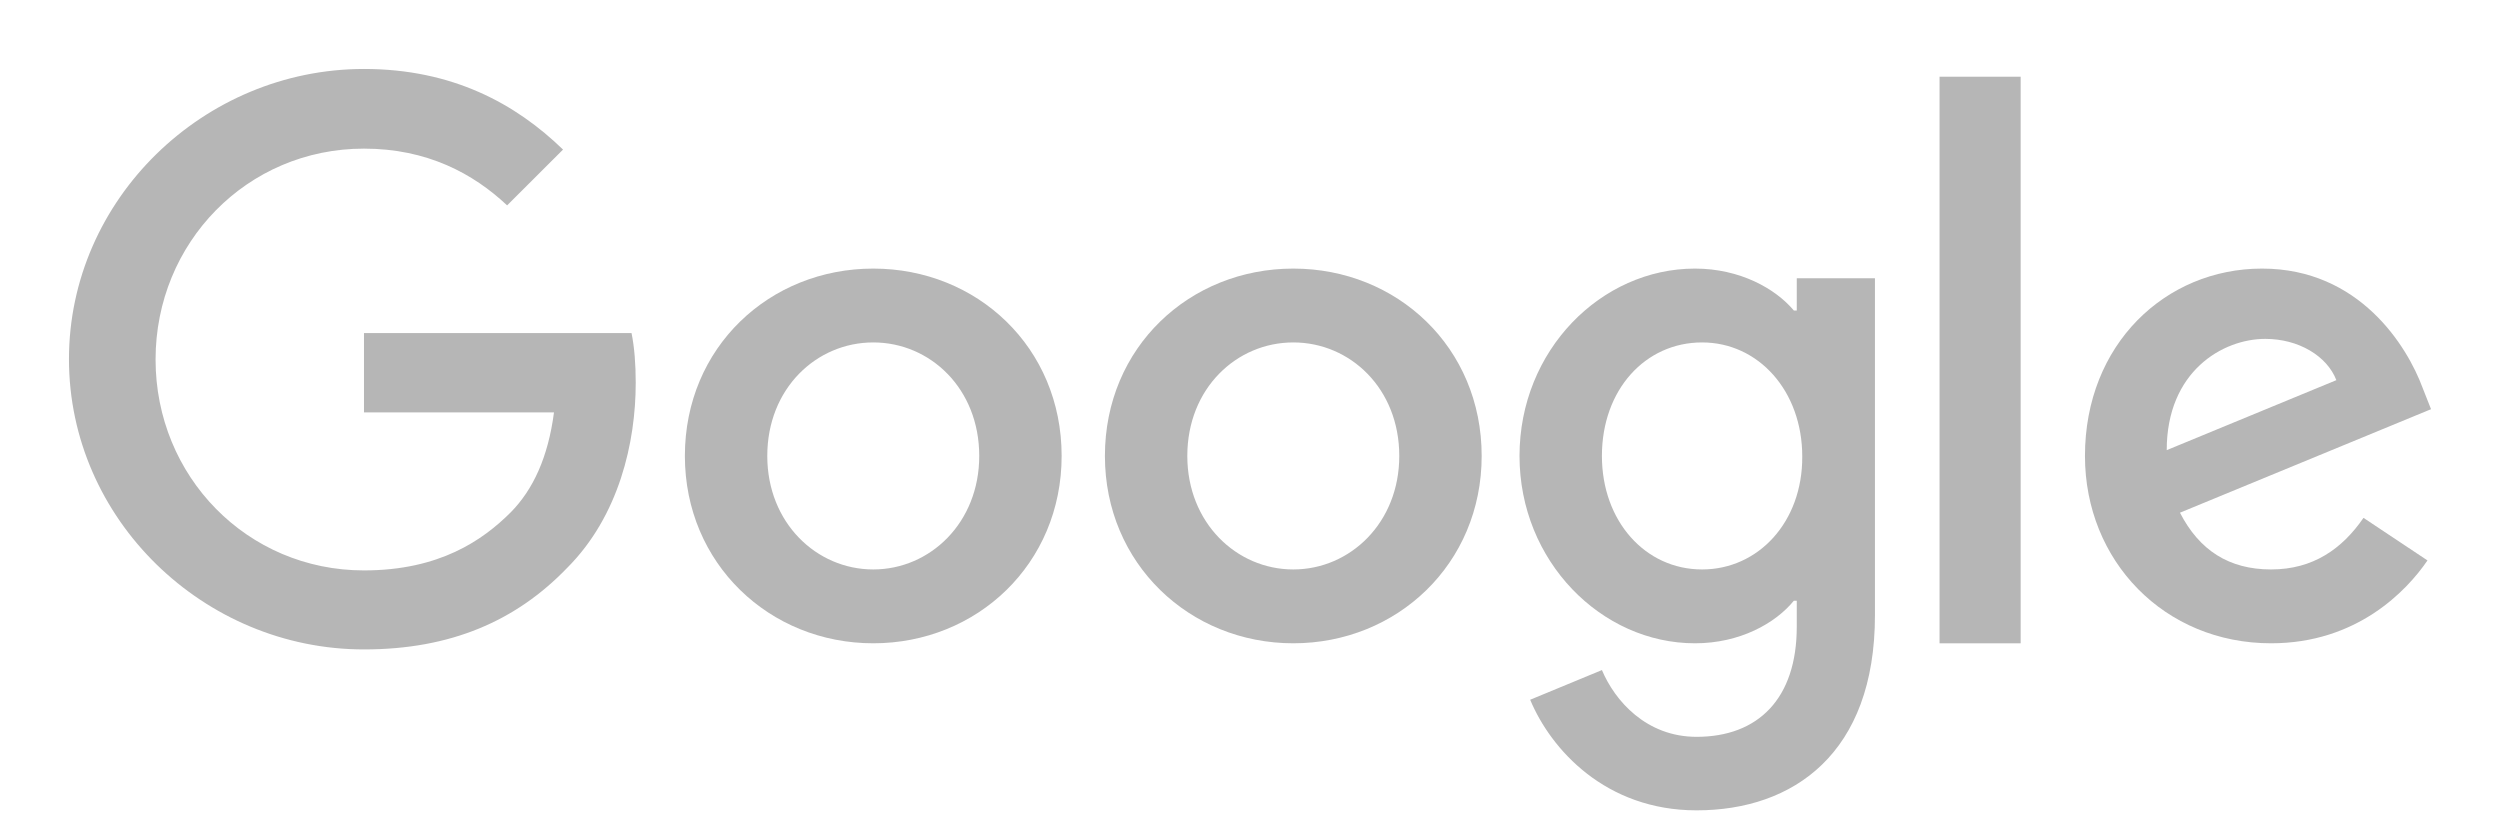
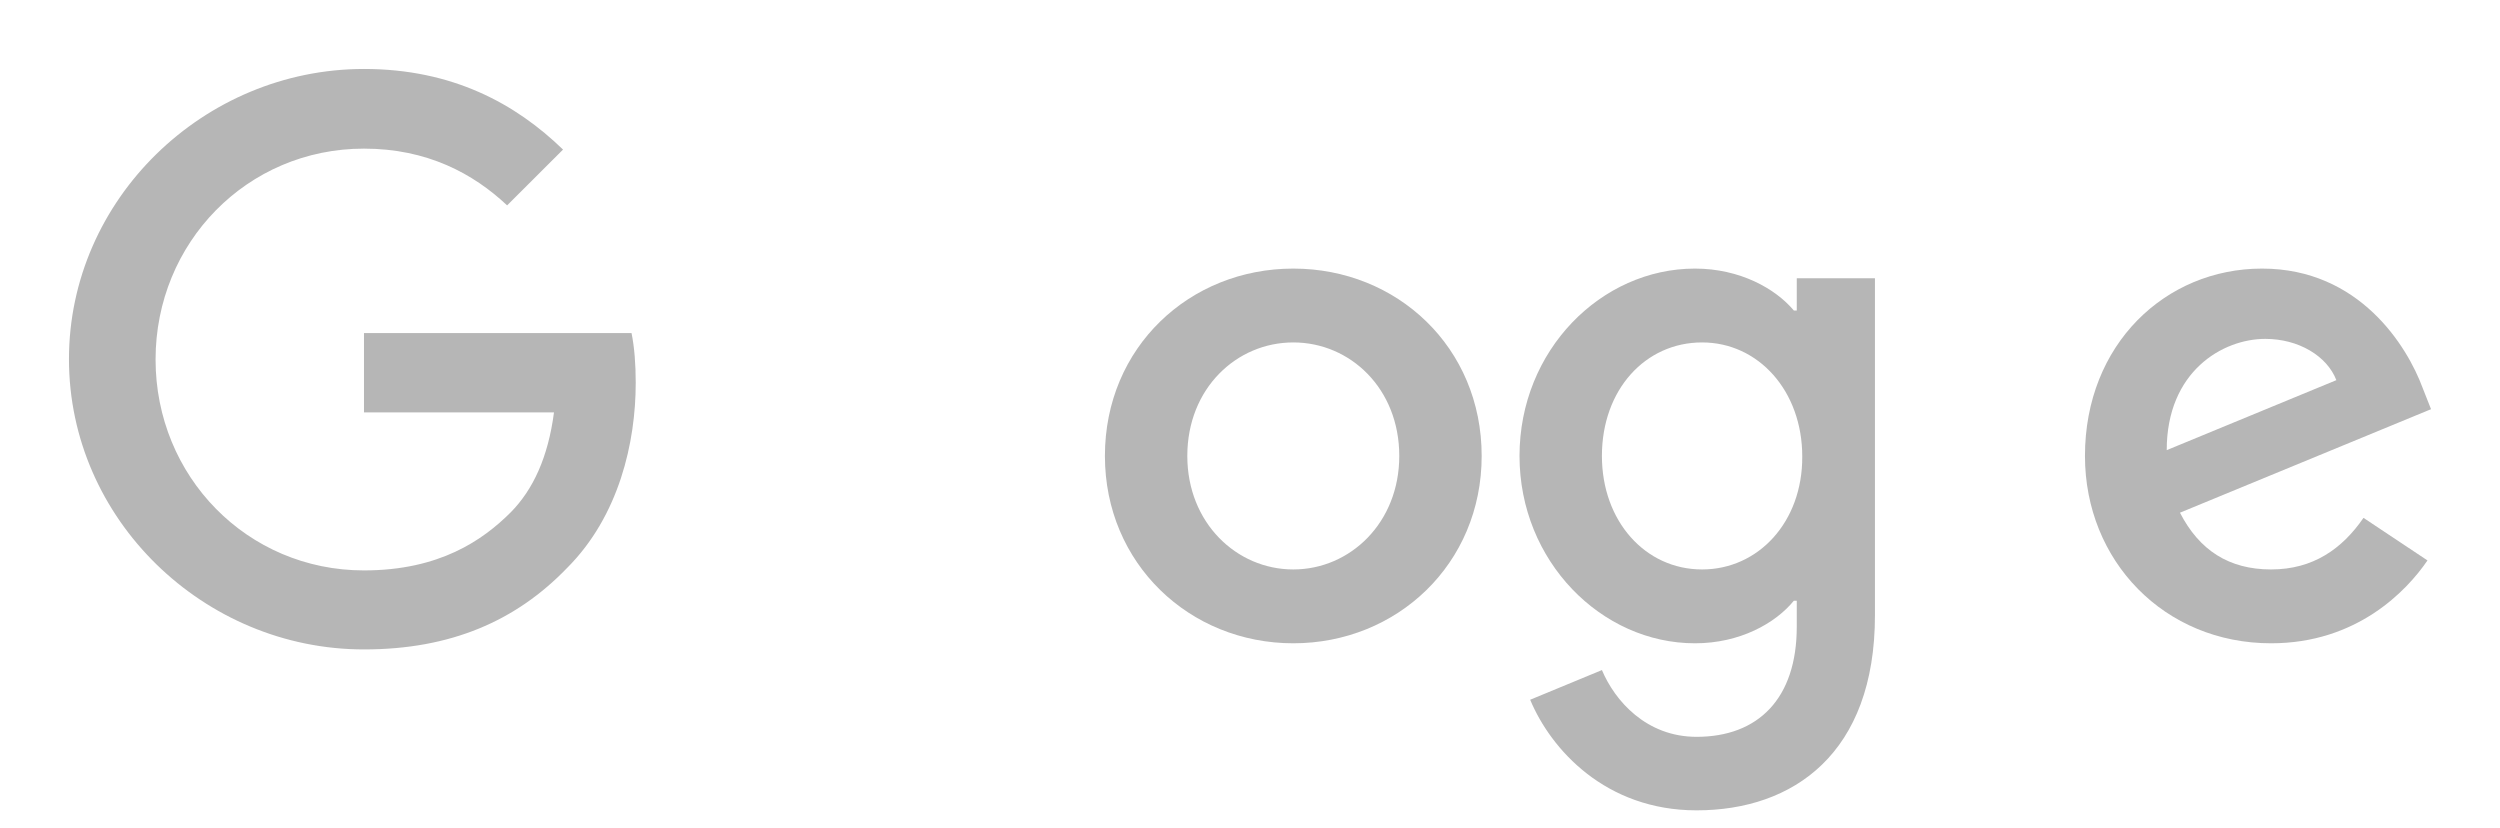
<svg xmlns="http://www.w3.org/2000/svg" width="145" height="48" viewBox="0 0 145 48" fill="none">
  <path d="M21.111 19.318V23.919H32.131C31.793 26.501 30.931 28.39 29.619 29.718C28.008 31.326 25.496 33.084 21.111 33.084C14.326 33.084 9.023 27.623 9.023 20.852C9.023 14.081 14.326 8.62 21.111 8.62C24.765 8.62 27.445 10.06 29.413 11.912L32.656 8.676C29.919 6.02 26.246 4 21.111 4C11.815 4 4 11.556 4 20.833C4 30.11 11.815 37.667 21.111 37.667C26.134 37.667 29.919 36.021 32.88 32.953C35.916 29.923 36.872 25.64 36.872 22.199C36.872 21.133 36.797 20.141 36.629 19.318H21.111Z" fill="#0A0B0C" fill-opacity="0.3" />
-   <path d="M50.649 15.578C44.633 15.578 39.723 20.141 39.723 26.445C39.723 32.692 44.633 37.311 50.649 37.311C56.665 37.311 61.575 32.71 61.575 26.445C61.575 20.141 56.665 15.578 50.649 15.578ZM50.649 33.028C47.35 33.028 44.502 30.316 44.502 26.445C44.502 22.535 47.35 19.861 50.649 19.861C53.947 19.861 56.796 22.535 56.796 26.445C56.796 30.316 53.947 33.028 50.649 33.028Z" fill="#0A0B0C" fill-opacity="0.3" />
  <path d="M104.212 18.009H104.043C102.975 16.737 100.913 15.578 98.308 15.578C92.873 15.578 88.132 20.31 88.132 26.445C88.132 32.542 92.873 37.311 98.308 37.311C100.913 37.311 102.975 36.152 104.043 34.843H104.212V36.358C104.212 40.51 101.982 42.736 98.402 42.736C95.478 42.736 93.66 40.641 92.911 38.864L88.75 40.585C89.95 43.465 93.117 47 98.402 47C104.006 47 108.747 43.708 108.747 35.684V16.139H104.212V18.009ZM98.721 33.028C95.422 33.028 92.911 30.223 92.911 26.445C92.911 22.61 95.422 19.861 98.721 19.861C101.982 19.861 104.531 22.666 104.531 26.482C104.549 30.279 101.982 33.028 98.721 33.028Z" fill="#0A0B0C" fill-opacity="0.3" />
  <path d="M75.011 15.578C68.995 15.578 64.085 20.141 64.085 26.445C64.085 32.692 68.995 37.311 75.011 37.311C81.027 37.311 85.937 32.71 85.937 26.445C85.937 20.141 81.027 15.578 75.011 15.578ZM75.011 33.028C71.713 33.028 68.864 30.316 68.864 26.445C68.864 22.535 71.713 19.861 75.011 19.861C78.31 19.861 81.158 22.535 81.158 26.445C81.158 30.316 78.31 33.028 75.011 33.028Z" fill="#0A0B0C" fill-opacity="0.3" />
-   <path d="M112.494 4.449H117.198V37.312H112.494V4.449Z" fill="#0A0B0C" fill-opacity="0.3" />
  <path d="M131.723 33.028C129.287 33.028 127.563 31.925 126.438 29.736L141 23.733L140.513 22.498C139.613 20.067 136.84 15.578 131.198 15.578C125.595 15.578 120.928 19.973 120.928 26.445C120.928 32.542 125.539 37.311 131.723 37.311C136.708 37.311 139.595 34.263 140.794 32.505L137.083 30.036C135.846 31.831 134.16 33.028 131.723 33.028ZM131.386 19.655C133.316 19.655 134.965 20.646 135.509 22.049L125.67 26.108C125.67 21.544 128.912 19.655 131.386 19.655Z" fill="#0A0B0C" fill-opacity="0.3" />
</svg>